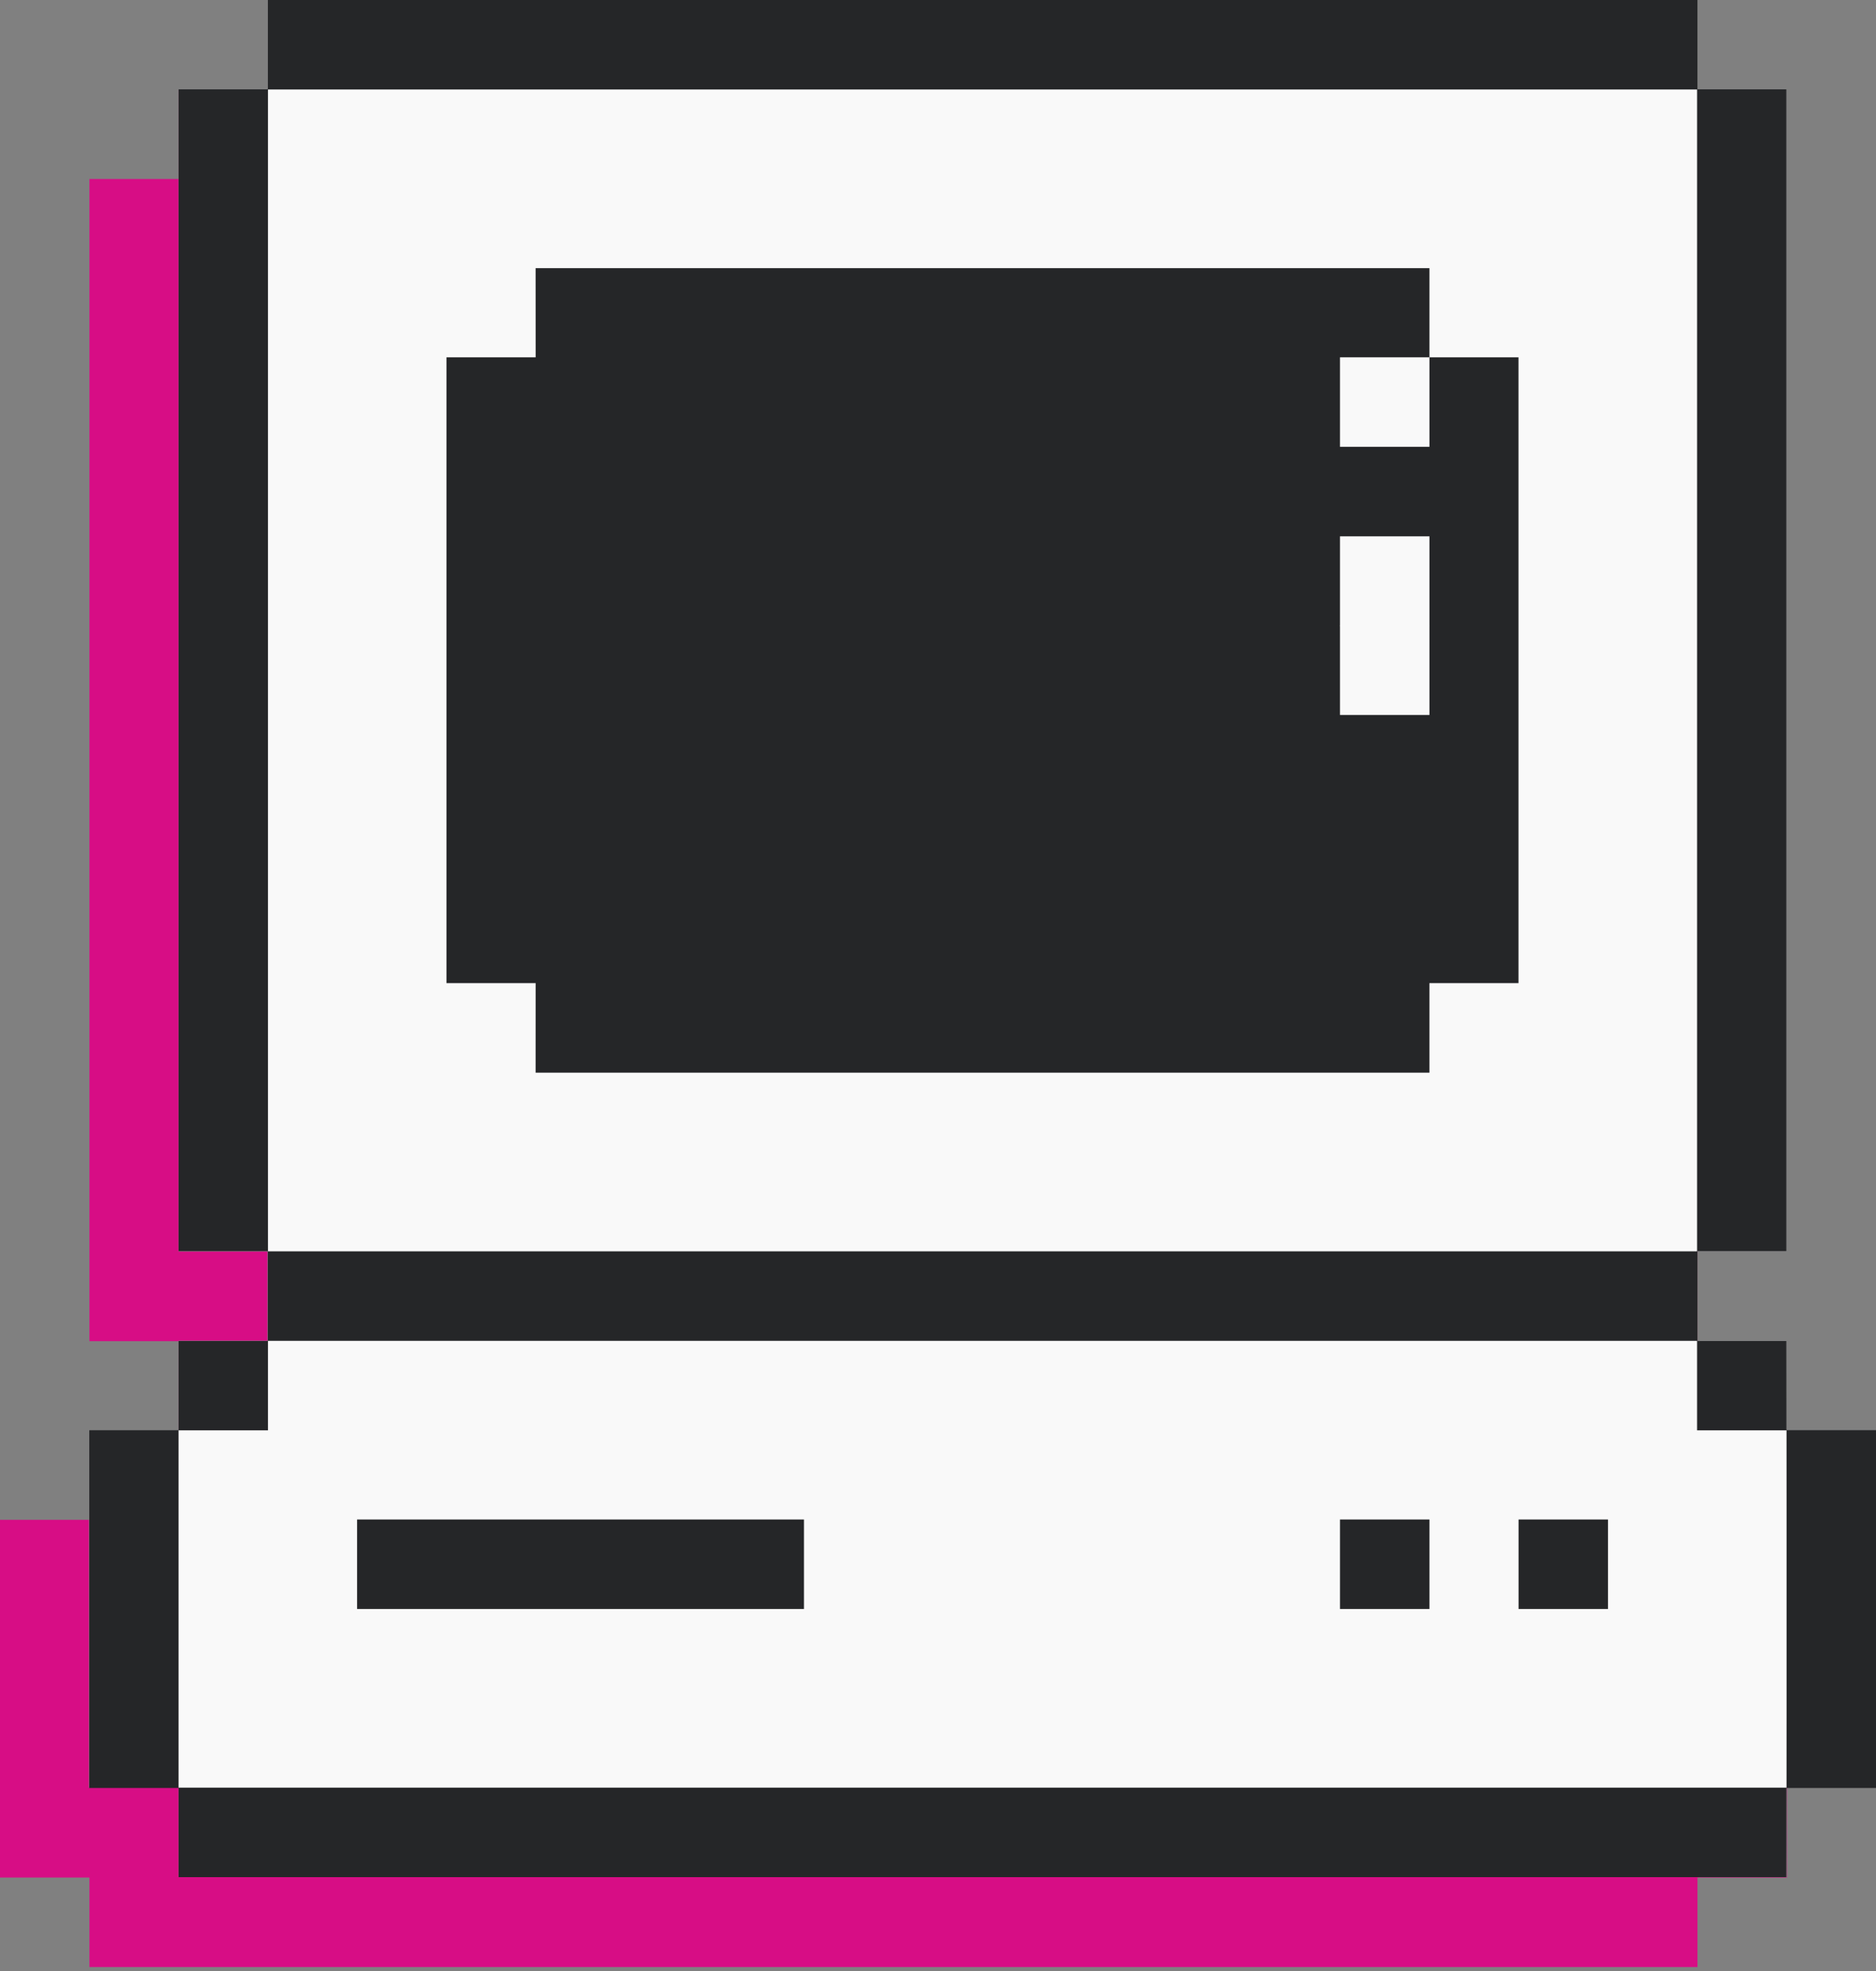
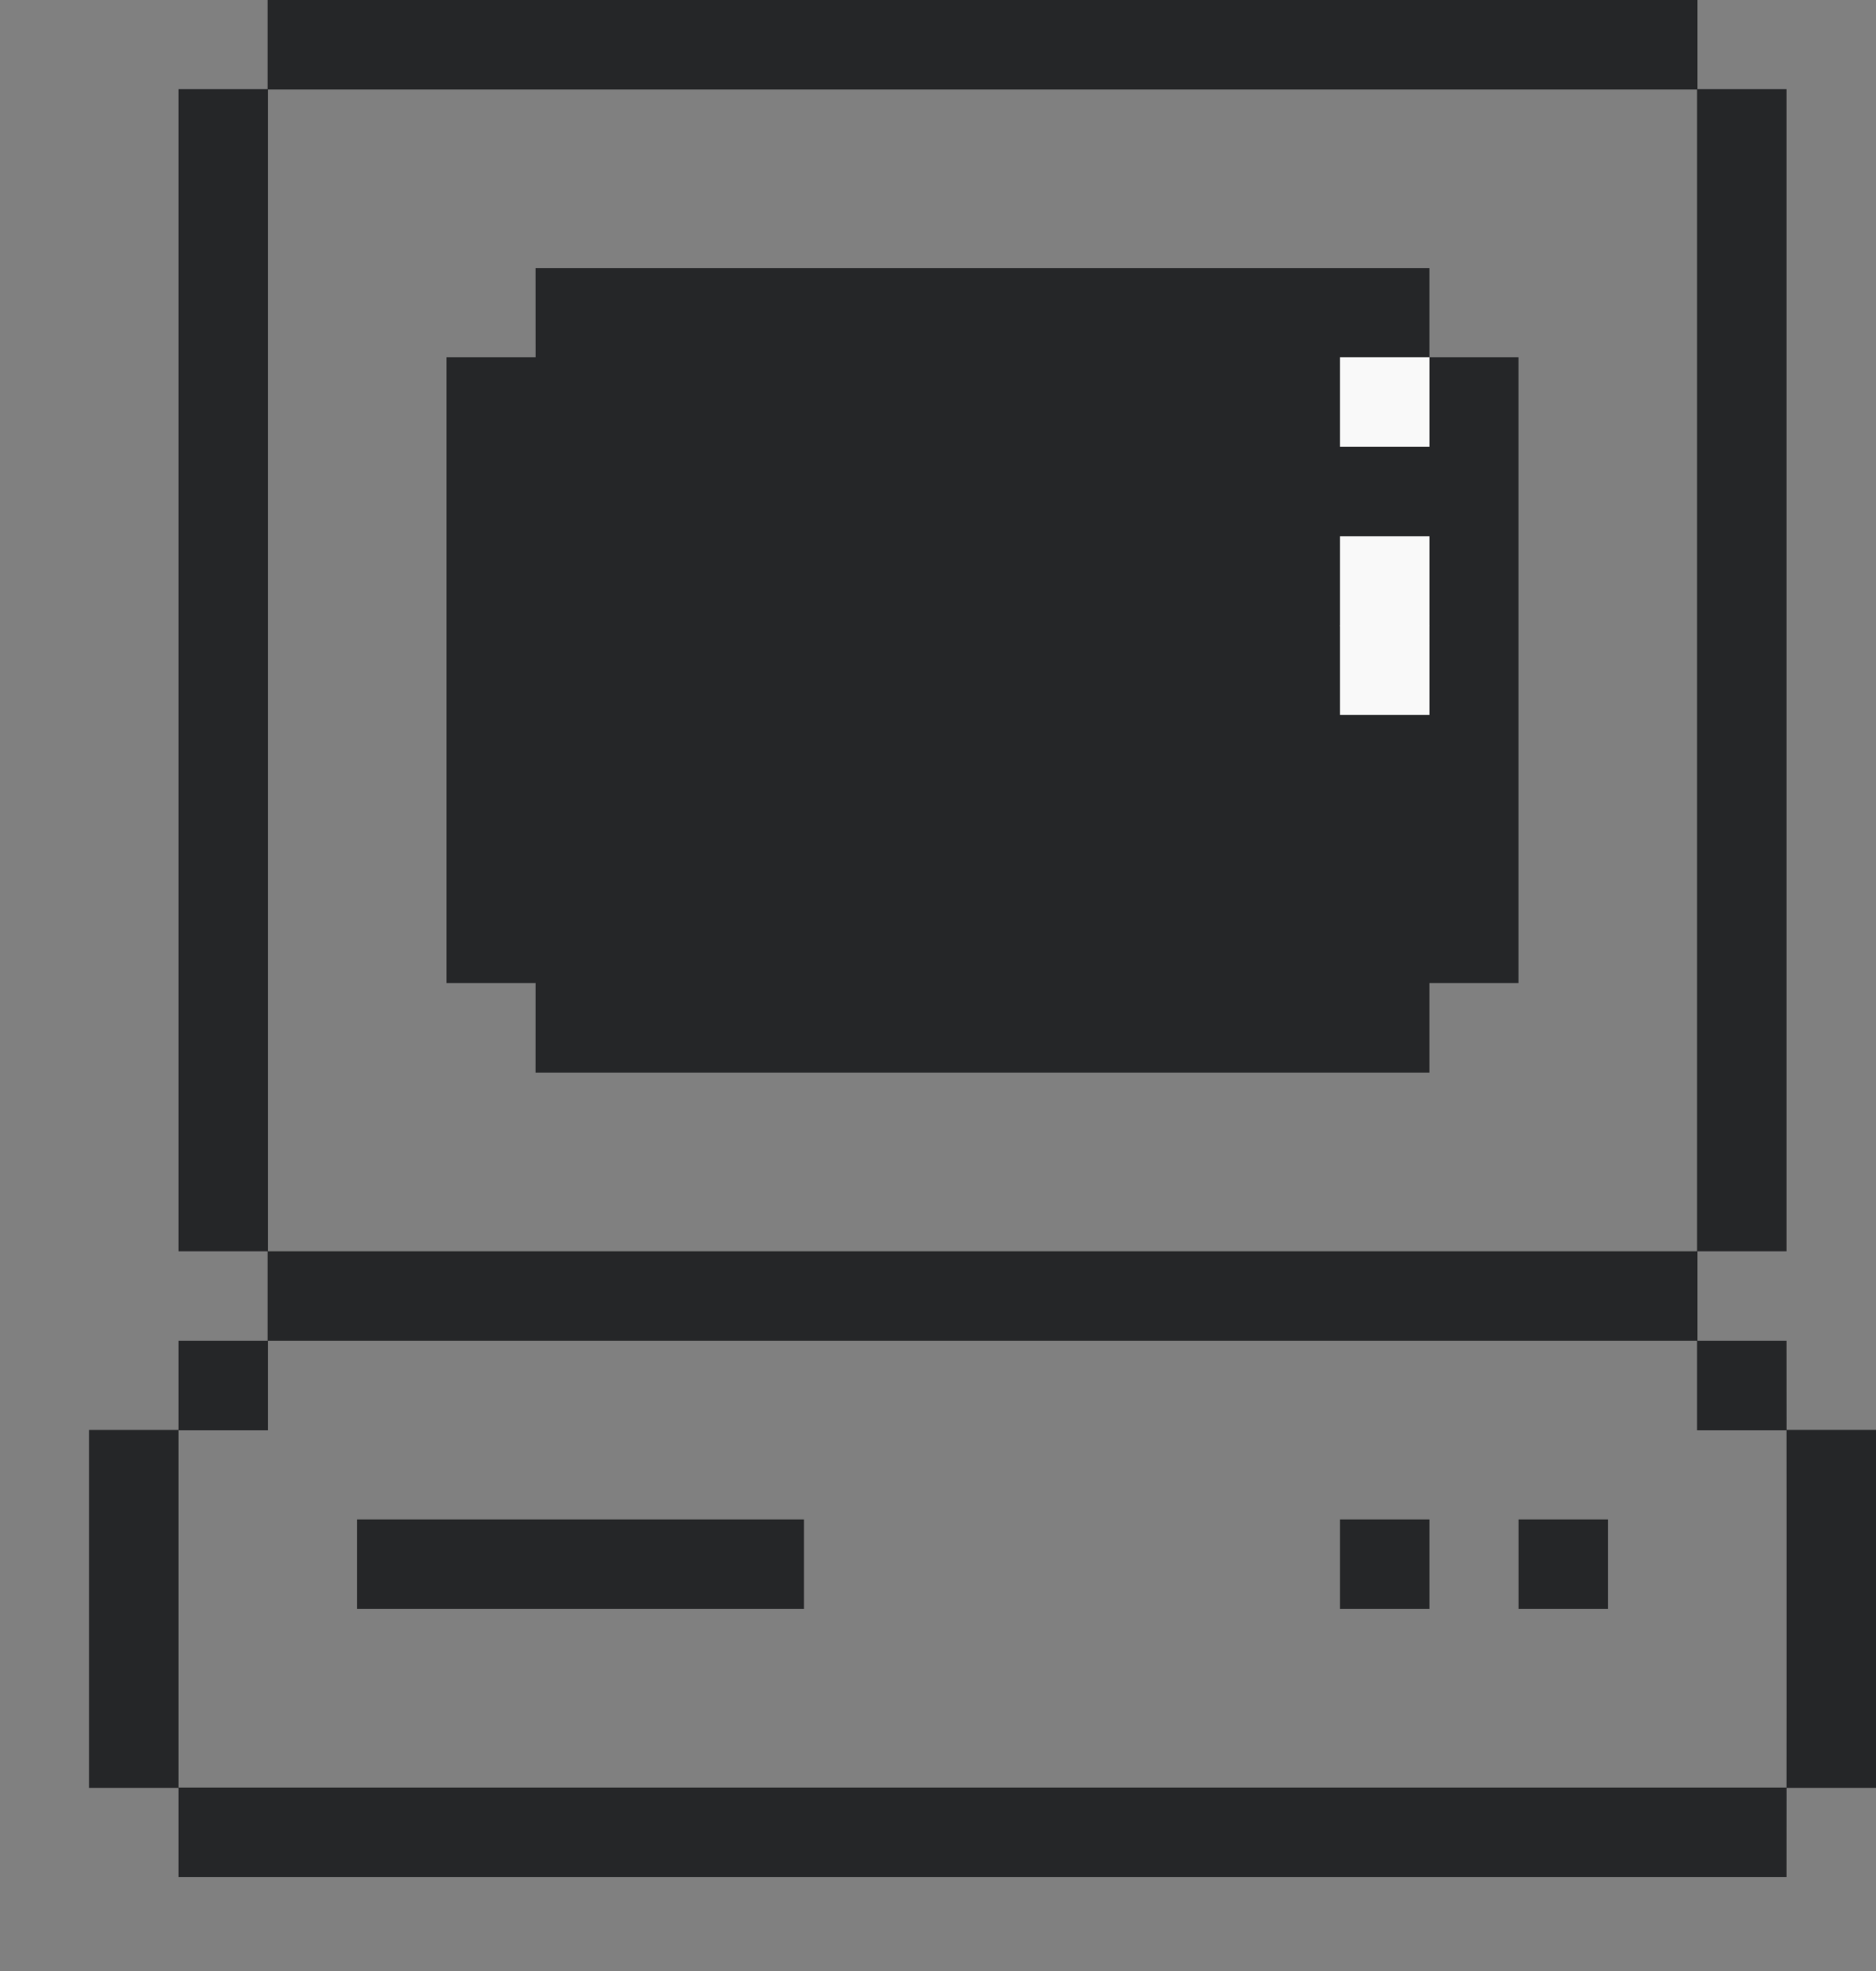
<svg xmlns="http://www.w3.org/2000/svg" width="180" height="189">
  <rect width="100%" height="100%" fill="#808080" stroke="none" />
-   <path d="M162.869 137.191h-8.583v-8.584h8.583V17.167h-8.583V8.583H17.131v8.584H8.583v111.44h8.548v8.584H8.583v8.547H0v34.298h8.583v8.583H162.87v-8.583h8.583v-34.298h-8.583v-8.547Z" fill="#D70D85" />
-   <path d="M179.999 137.119v34.298h-8.583V180H17.13v-8.583H8.547v-34.298h8.583v-8.548h8.548v-8.583H17.13V8.548h8.548V0h137.155v8.548h8.583v111.44h-8.583v8.583h8.583v8.548h8.583Z" fill="#F9F9F9" />
  <path fill-rule="evenodd" clip-rule="evenodd" d="M25.68 0h137.187v8.548h8.547v111.44h-8.547v8.584l8.547-.001.004 8.548H180v34.334h-8.582l-.004 8.547H17.129v-8.547H8.547v-34.334h8.582v-8.548l8.55.001v-8.584h-8.55V8.548h8.55V0Zm.03 119.988h137.123V8.584H25.711v111.404Zm34.263-94.274H51.39l.004 8.548h-8.551v60.012h8.55l-.003 8.583h85.761v-8.583h8.547V34.262h-8.547v-8.548H59.973Zm94.312 102.858 8.547-.001v8.584h8.582l.004 8.548v17.166l-.004 8.548H17.129v-34.262h8.582v-8.584l8.55.001h120.025Zm-8.582 17.131h8.582v8.583h-8.582v-8.583Zm-8.551 0h-8.582v8.583h8.582v-8.583Zm-94.308 0h-8.582v8.583H77.14v-8.583H42.844Z" fill="#252628" />
  <path d="M137.154 34.262h-8.584v8.583h8.584v-8.583Zm0 17.167h-8.584v8.583h8.584v-8.583Z" fill="#F9F9F9" />
-   <path d="M137.154 59.976h-8.584v8.583h8.584v-8.583Z" fill="#F9F9F9" />
+   <path d="M137.154 59.976h-8.584v8.583h8.584Z" fill="#F9F9F9" />
</svg>